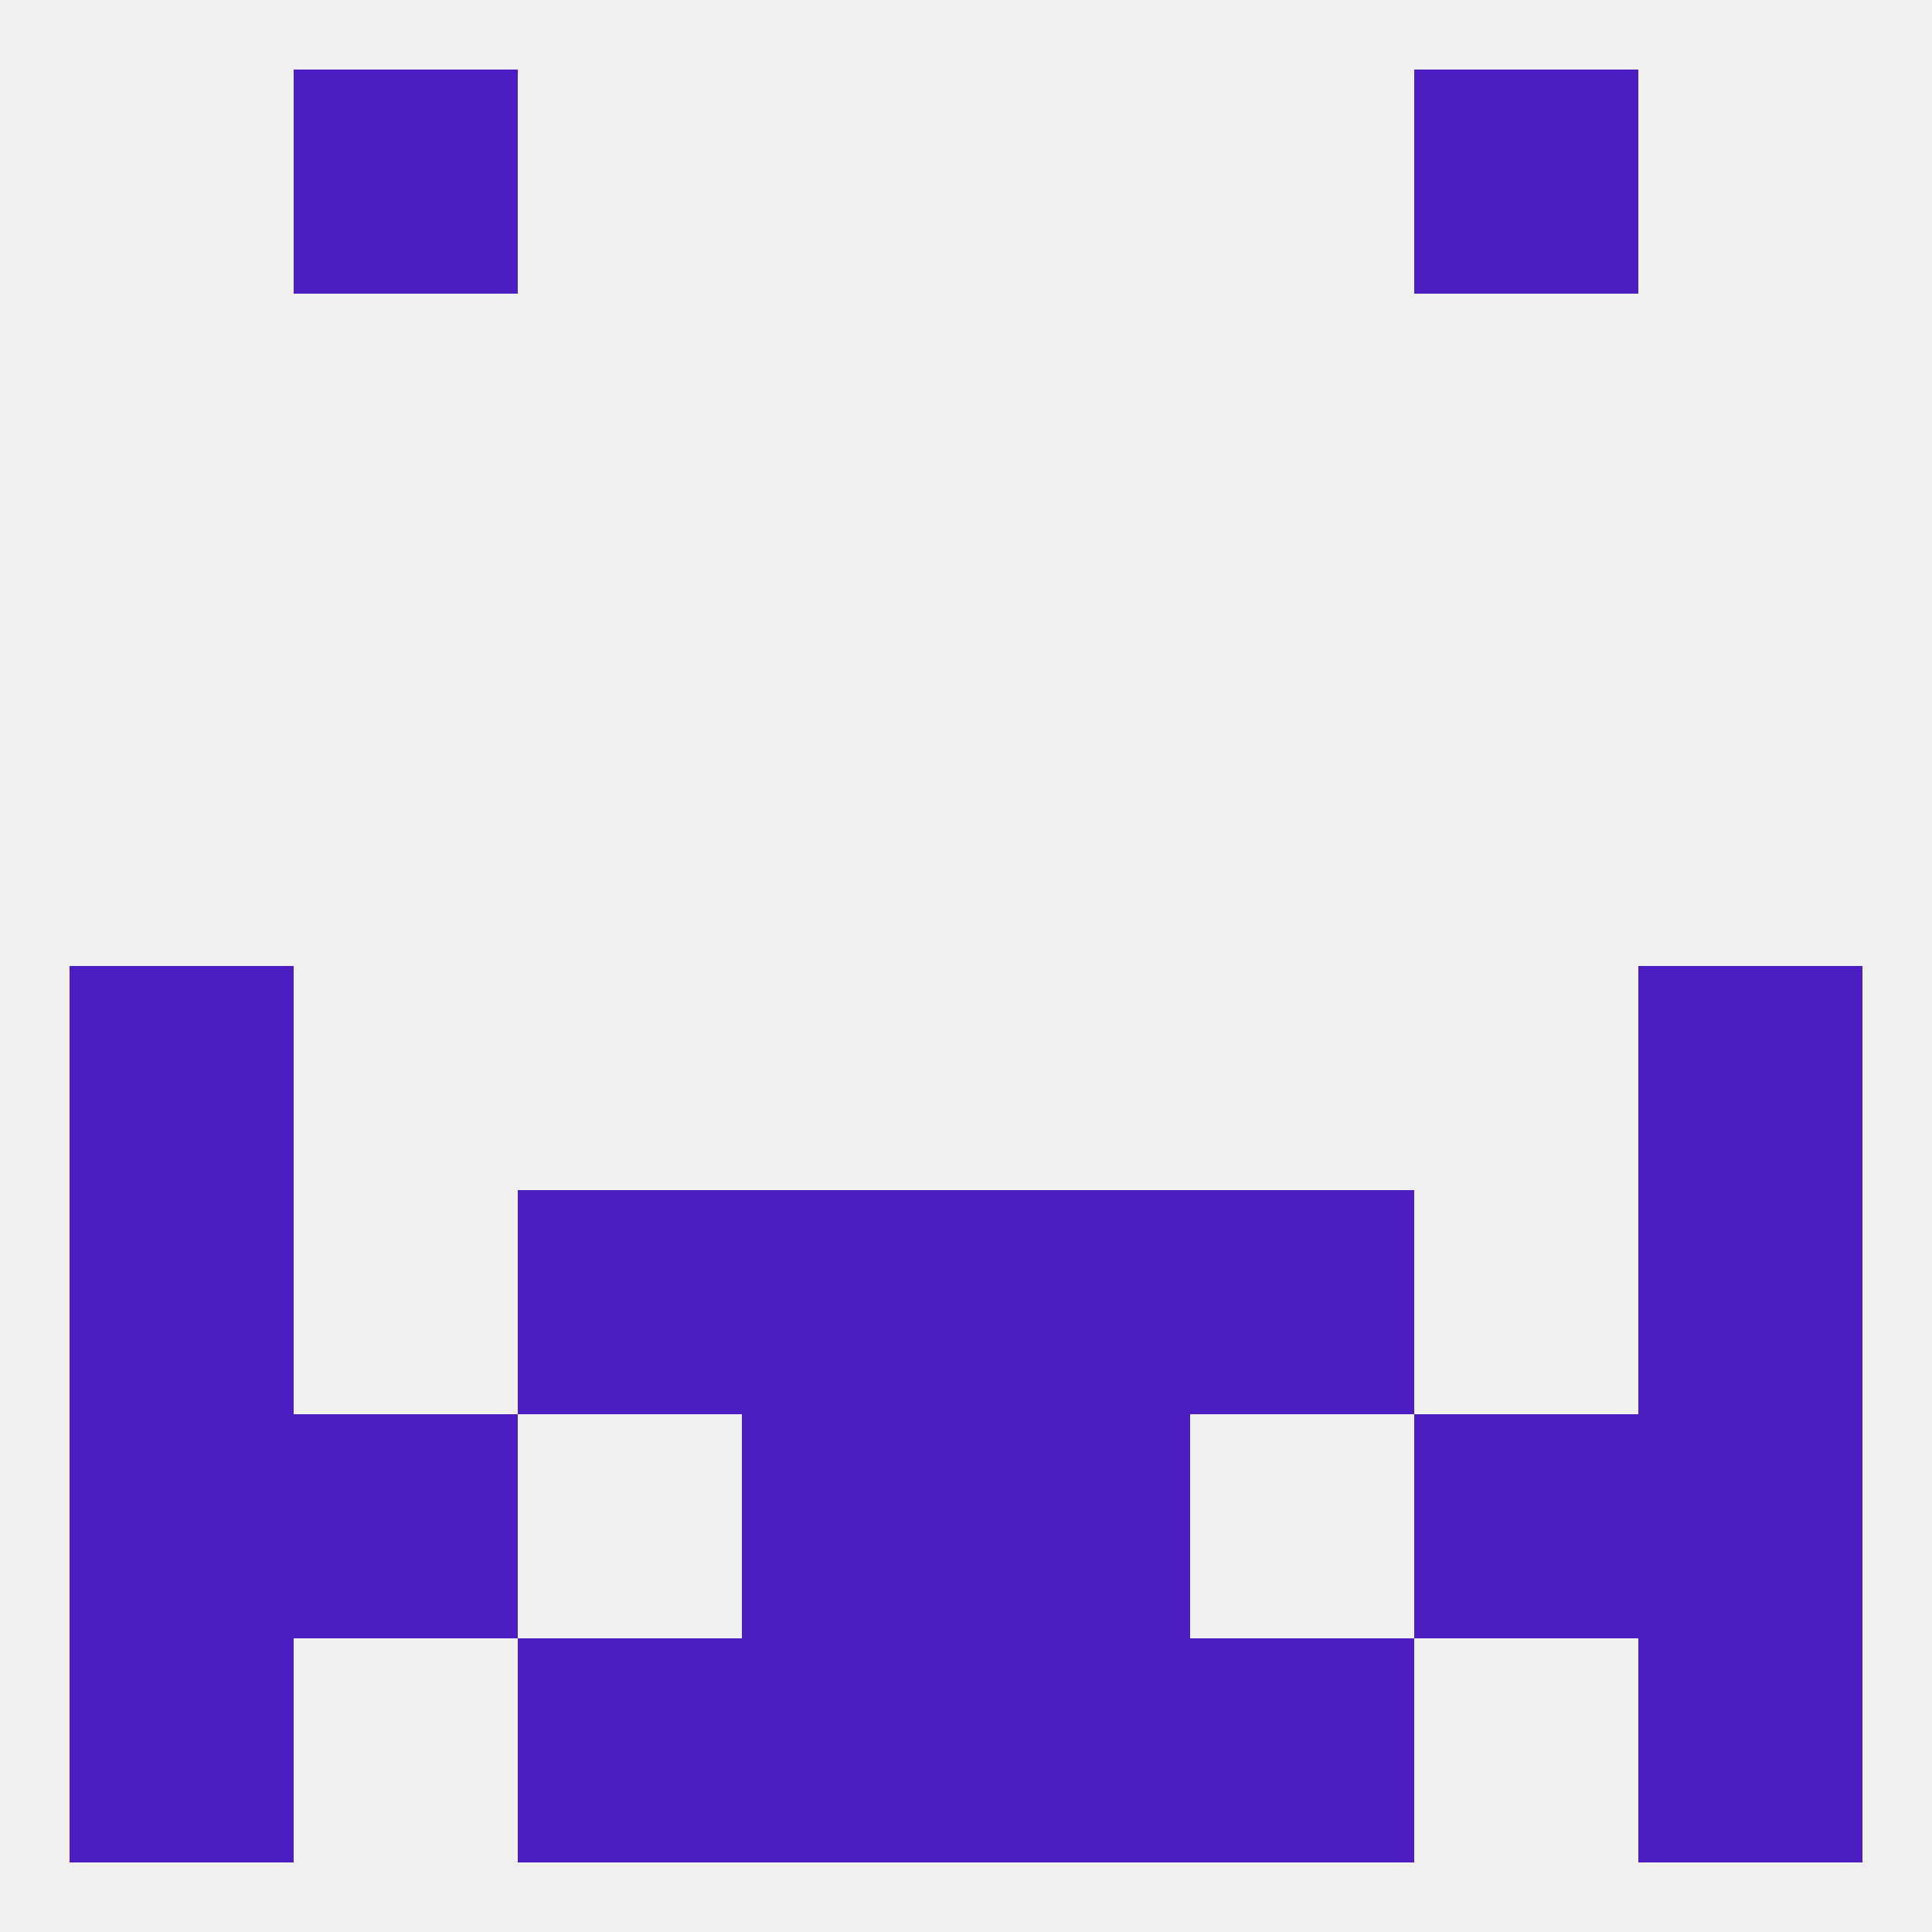
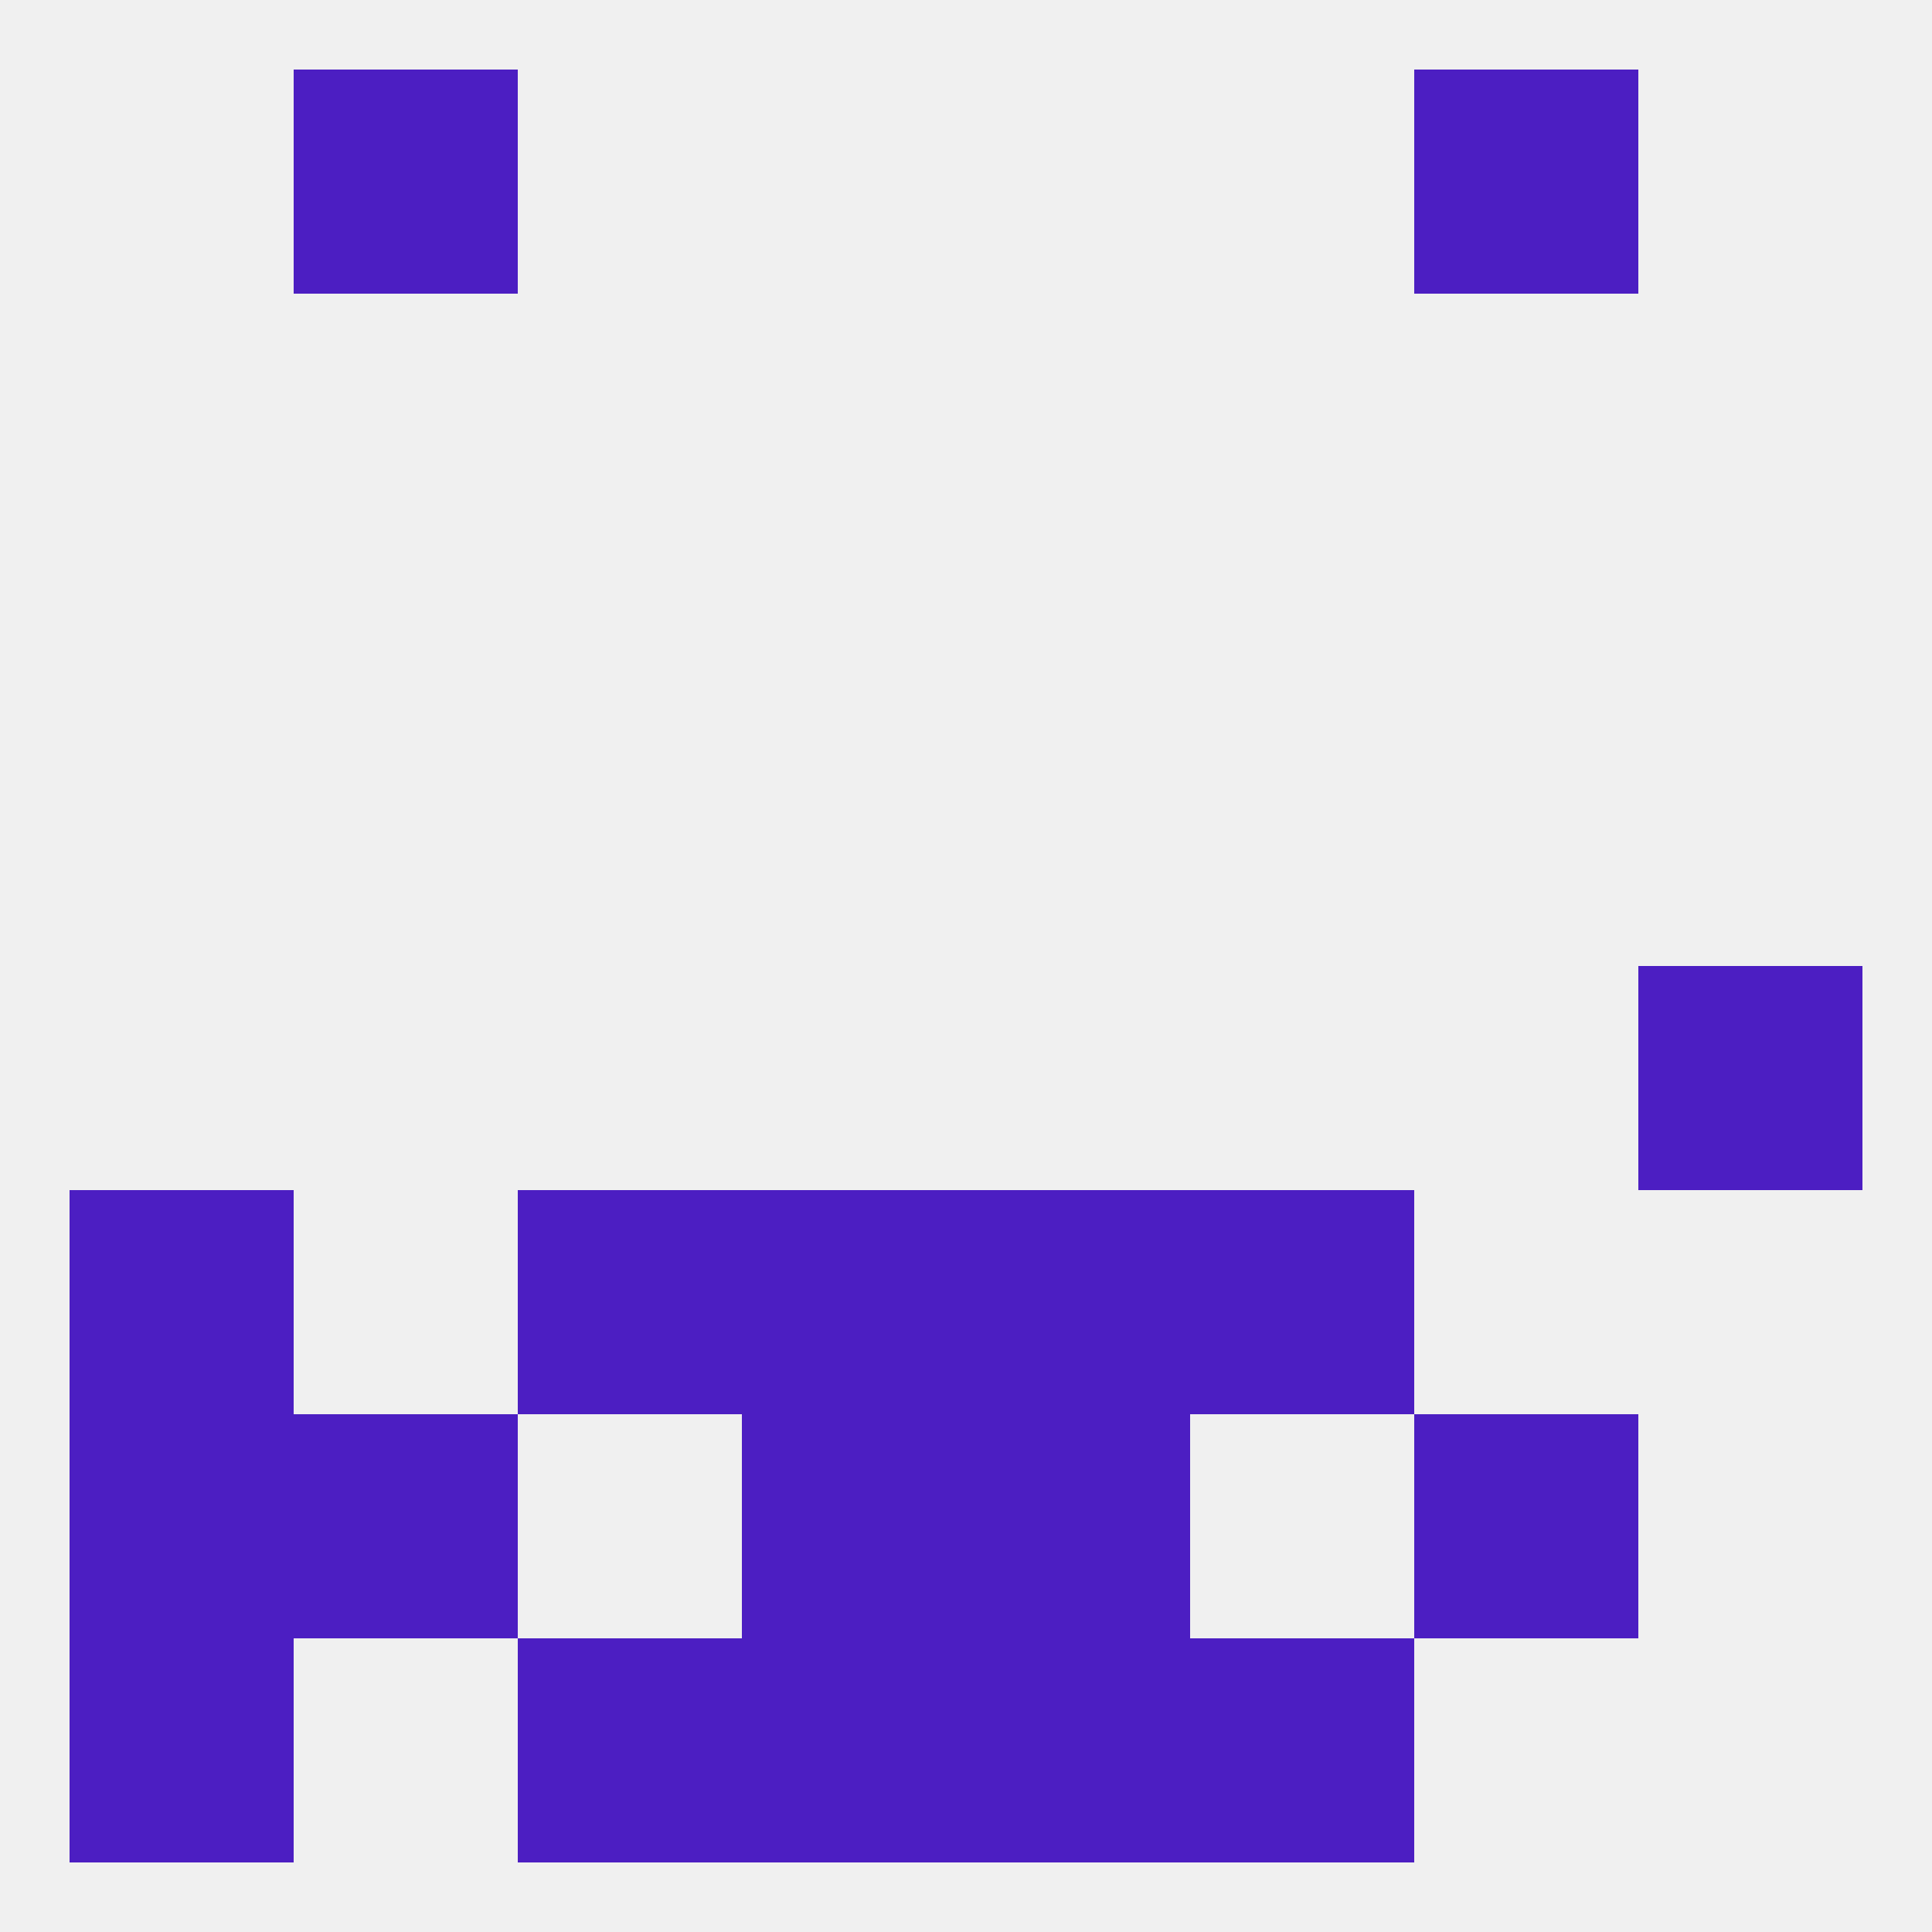
<svg xmlns="http://www.w3.org/2000/svg" version="1.1" baseprofile="full" width="250" height="250" viewBox="0 0 250 250">
  <rect width="100%" height="100%" fill="rgba(240,240,240,255)" />
  <rect x="67" y="212" width="29" height="29" fill="rgba(76,30,194,255)" />
  <rect x="154" y="212" width="29" height="29" fill="rgba(76,30,194,255)" />
  <rect x="9" y="212" width="29" height="29" fill="rgba(76,30,194,255)" />
-   <rect x="212" y="212" width="29" height="29" fill="rgba(76,30,194,255)" />
  <rect x="96" y="212" width="29" height="29" fill="rgba(76,30,194,255)" />
  <rect x="125" y="212" width="29" height="29" fill="rgba(76,30,194,255)" />
  <rect x="38" y="9" width="29" height="29" fill="rgba(76,30,194,255)" />
  <rect x="183" y="9" width="29" height="29" fill="rgba(76,30,194,255)" />
  <rect x="9" y="183" width="29" height="29" fill="rgba(76,30,194,255)" />
-   <rect x="212" y="183" width="29" height="29" fill="rgba(76,30,194,255)" />
  <rect x="96" y="183" width="29" height="29" fill="rgba(76,30,194,255)" />
  <rect x="125" y="183" width="29" height="29" fill="rgba(76,30,194,255)" />
  <rect x="38" y="183" width="29" height="29" fill="rgba(76,30,194,255)" />
  <rect x="183" y="183" width="29" height="29" fill="rgba(76,30,194,255)" />
-   <rect x="9" y="125" width="29" height="29" fill="rgba(76,30,194,255)" />
  <rect x="212" y="125" width="29" height="29" fill="rgba(76,30,194,255)" />
  <rect x="125" y="154" width="29" height="29" fill="rgba(76,30,194,255)" />
  <rect x="9" y="154" width="29" height="29" fill="rgba(76,30,194,255)" />
-   <rect x="212" y="154" width="29" height="29" fill="rgba(76,30,194,255)" />
  <rect x="67" y="154" width="29" height="29" fill="rgba(76,30,194,255)" />
  <rect x="154" y="154" width="29" height="29" fill="rgba(76,30,194,255)" />
  <rect x="96" y="154" width="29" height="29" fill="rgba(76,30,194,255)" />
</svg>